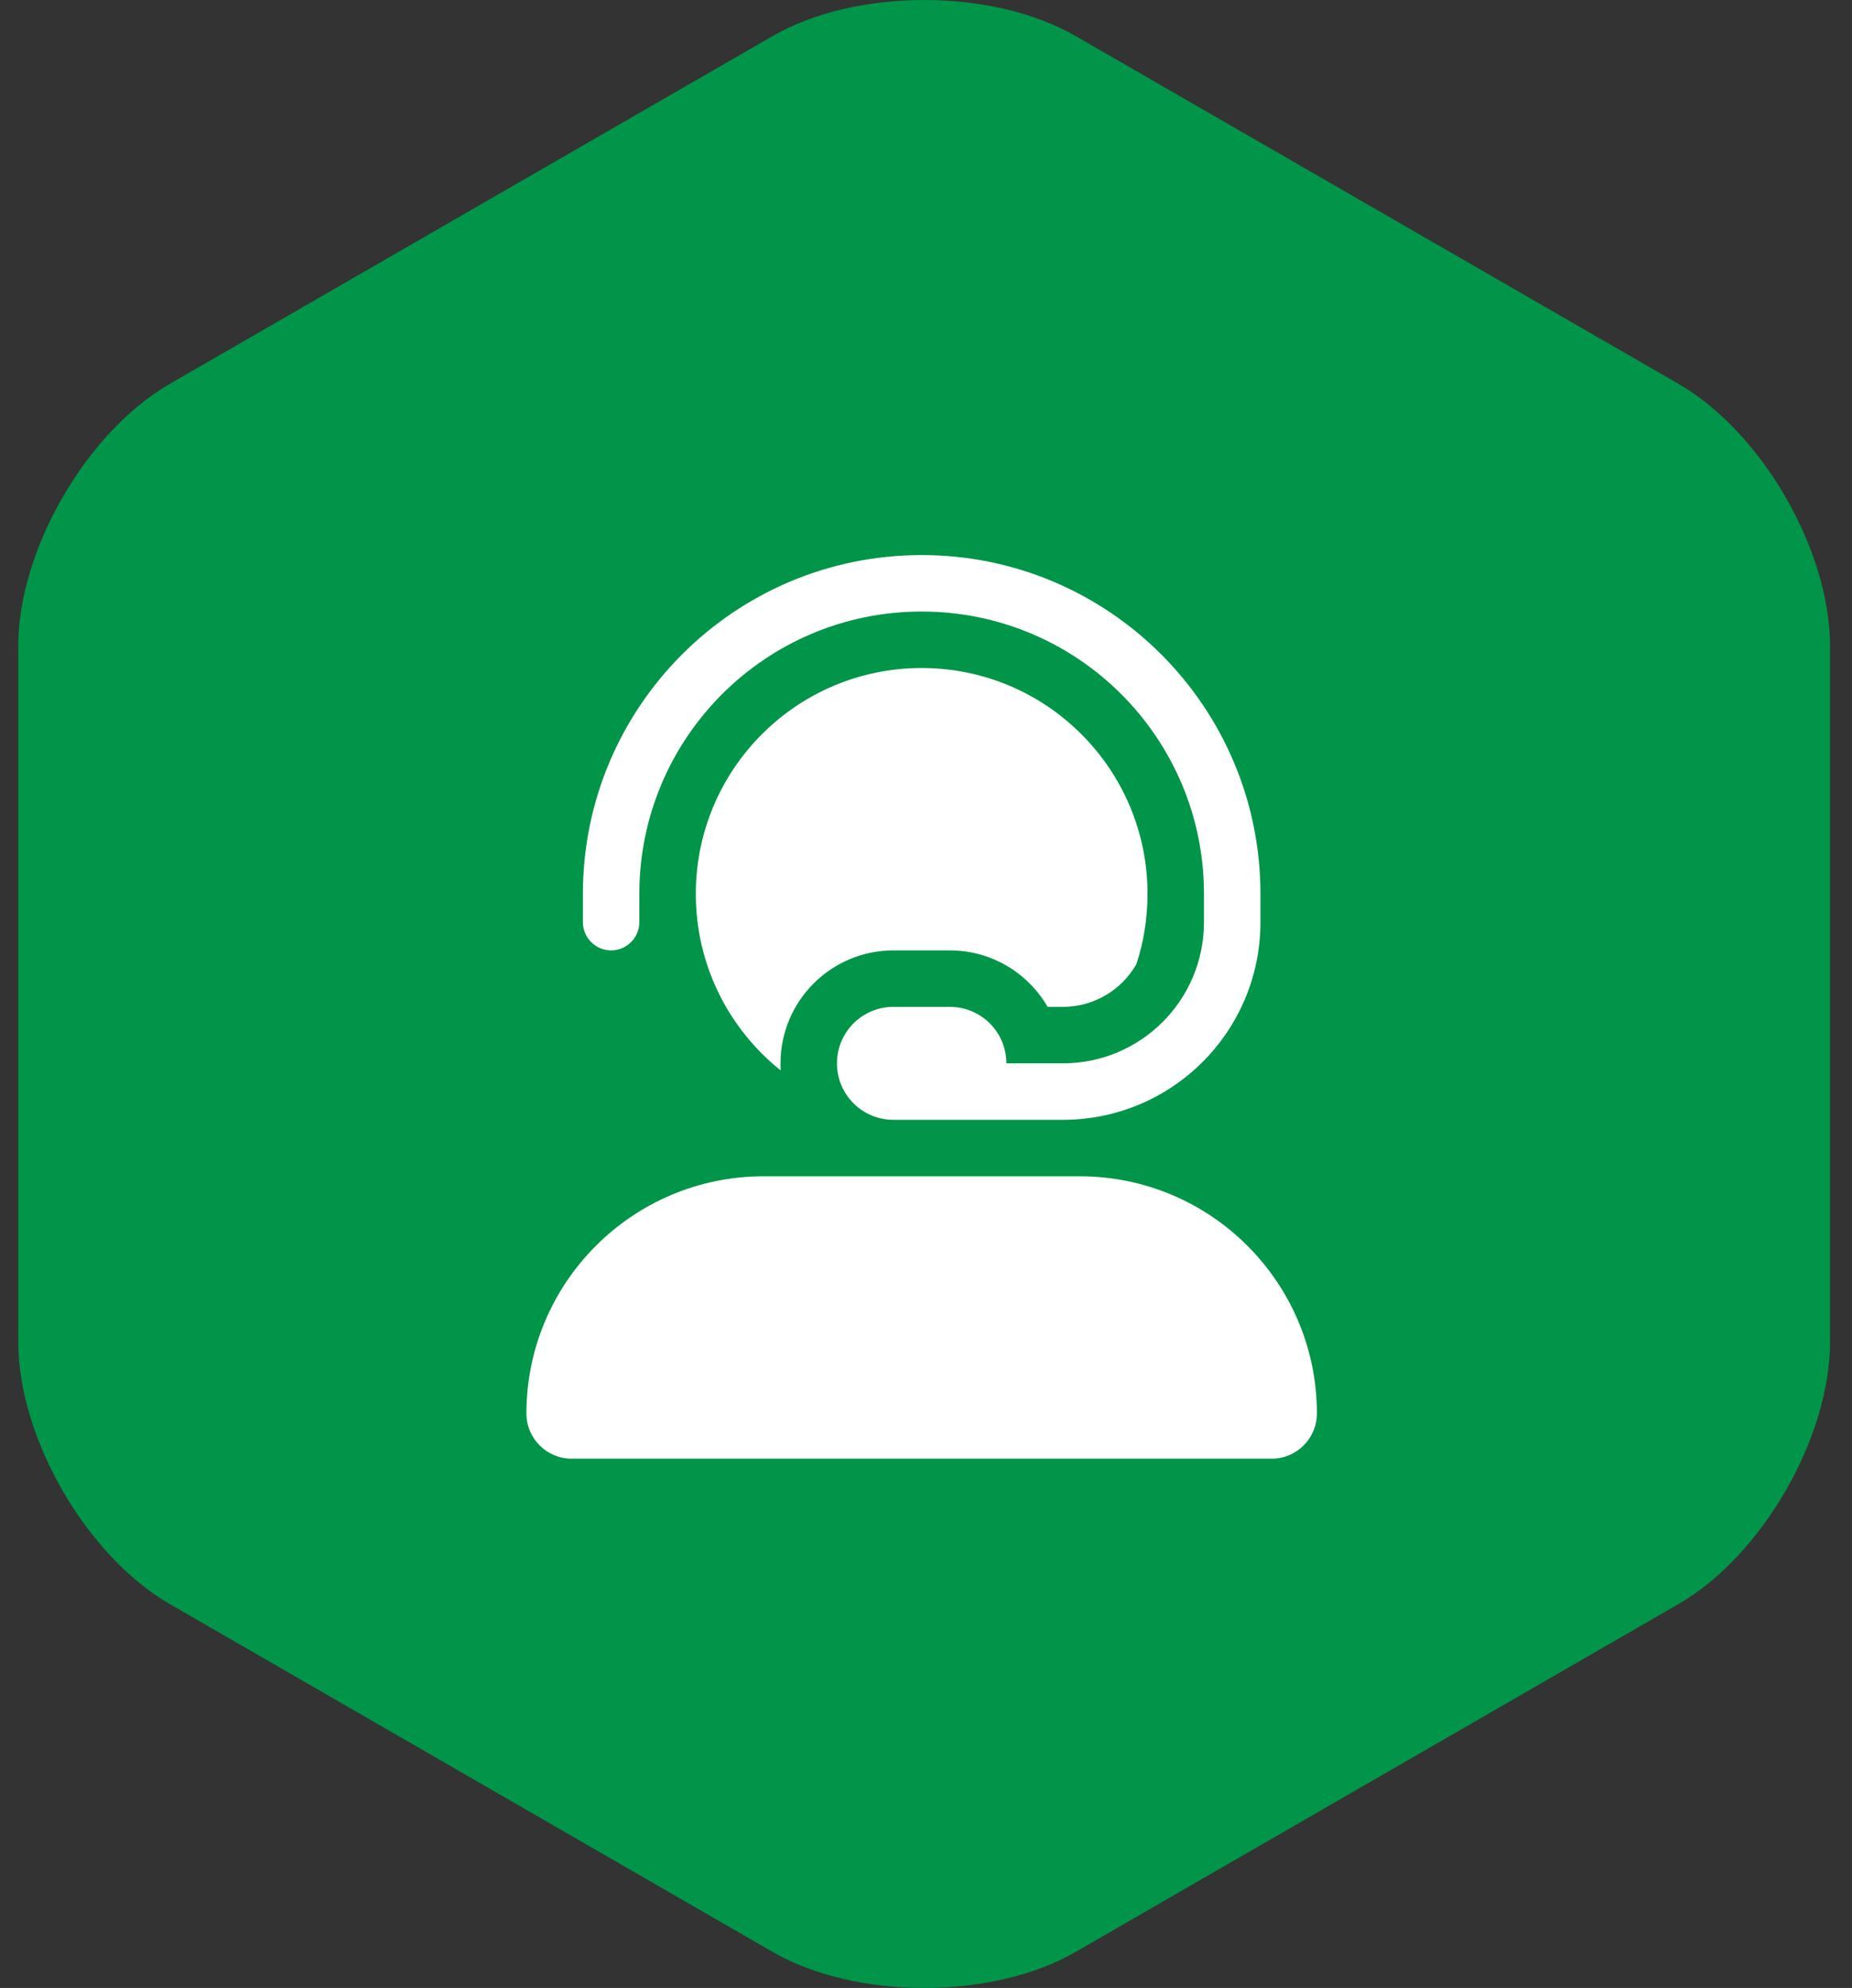
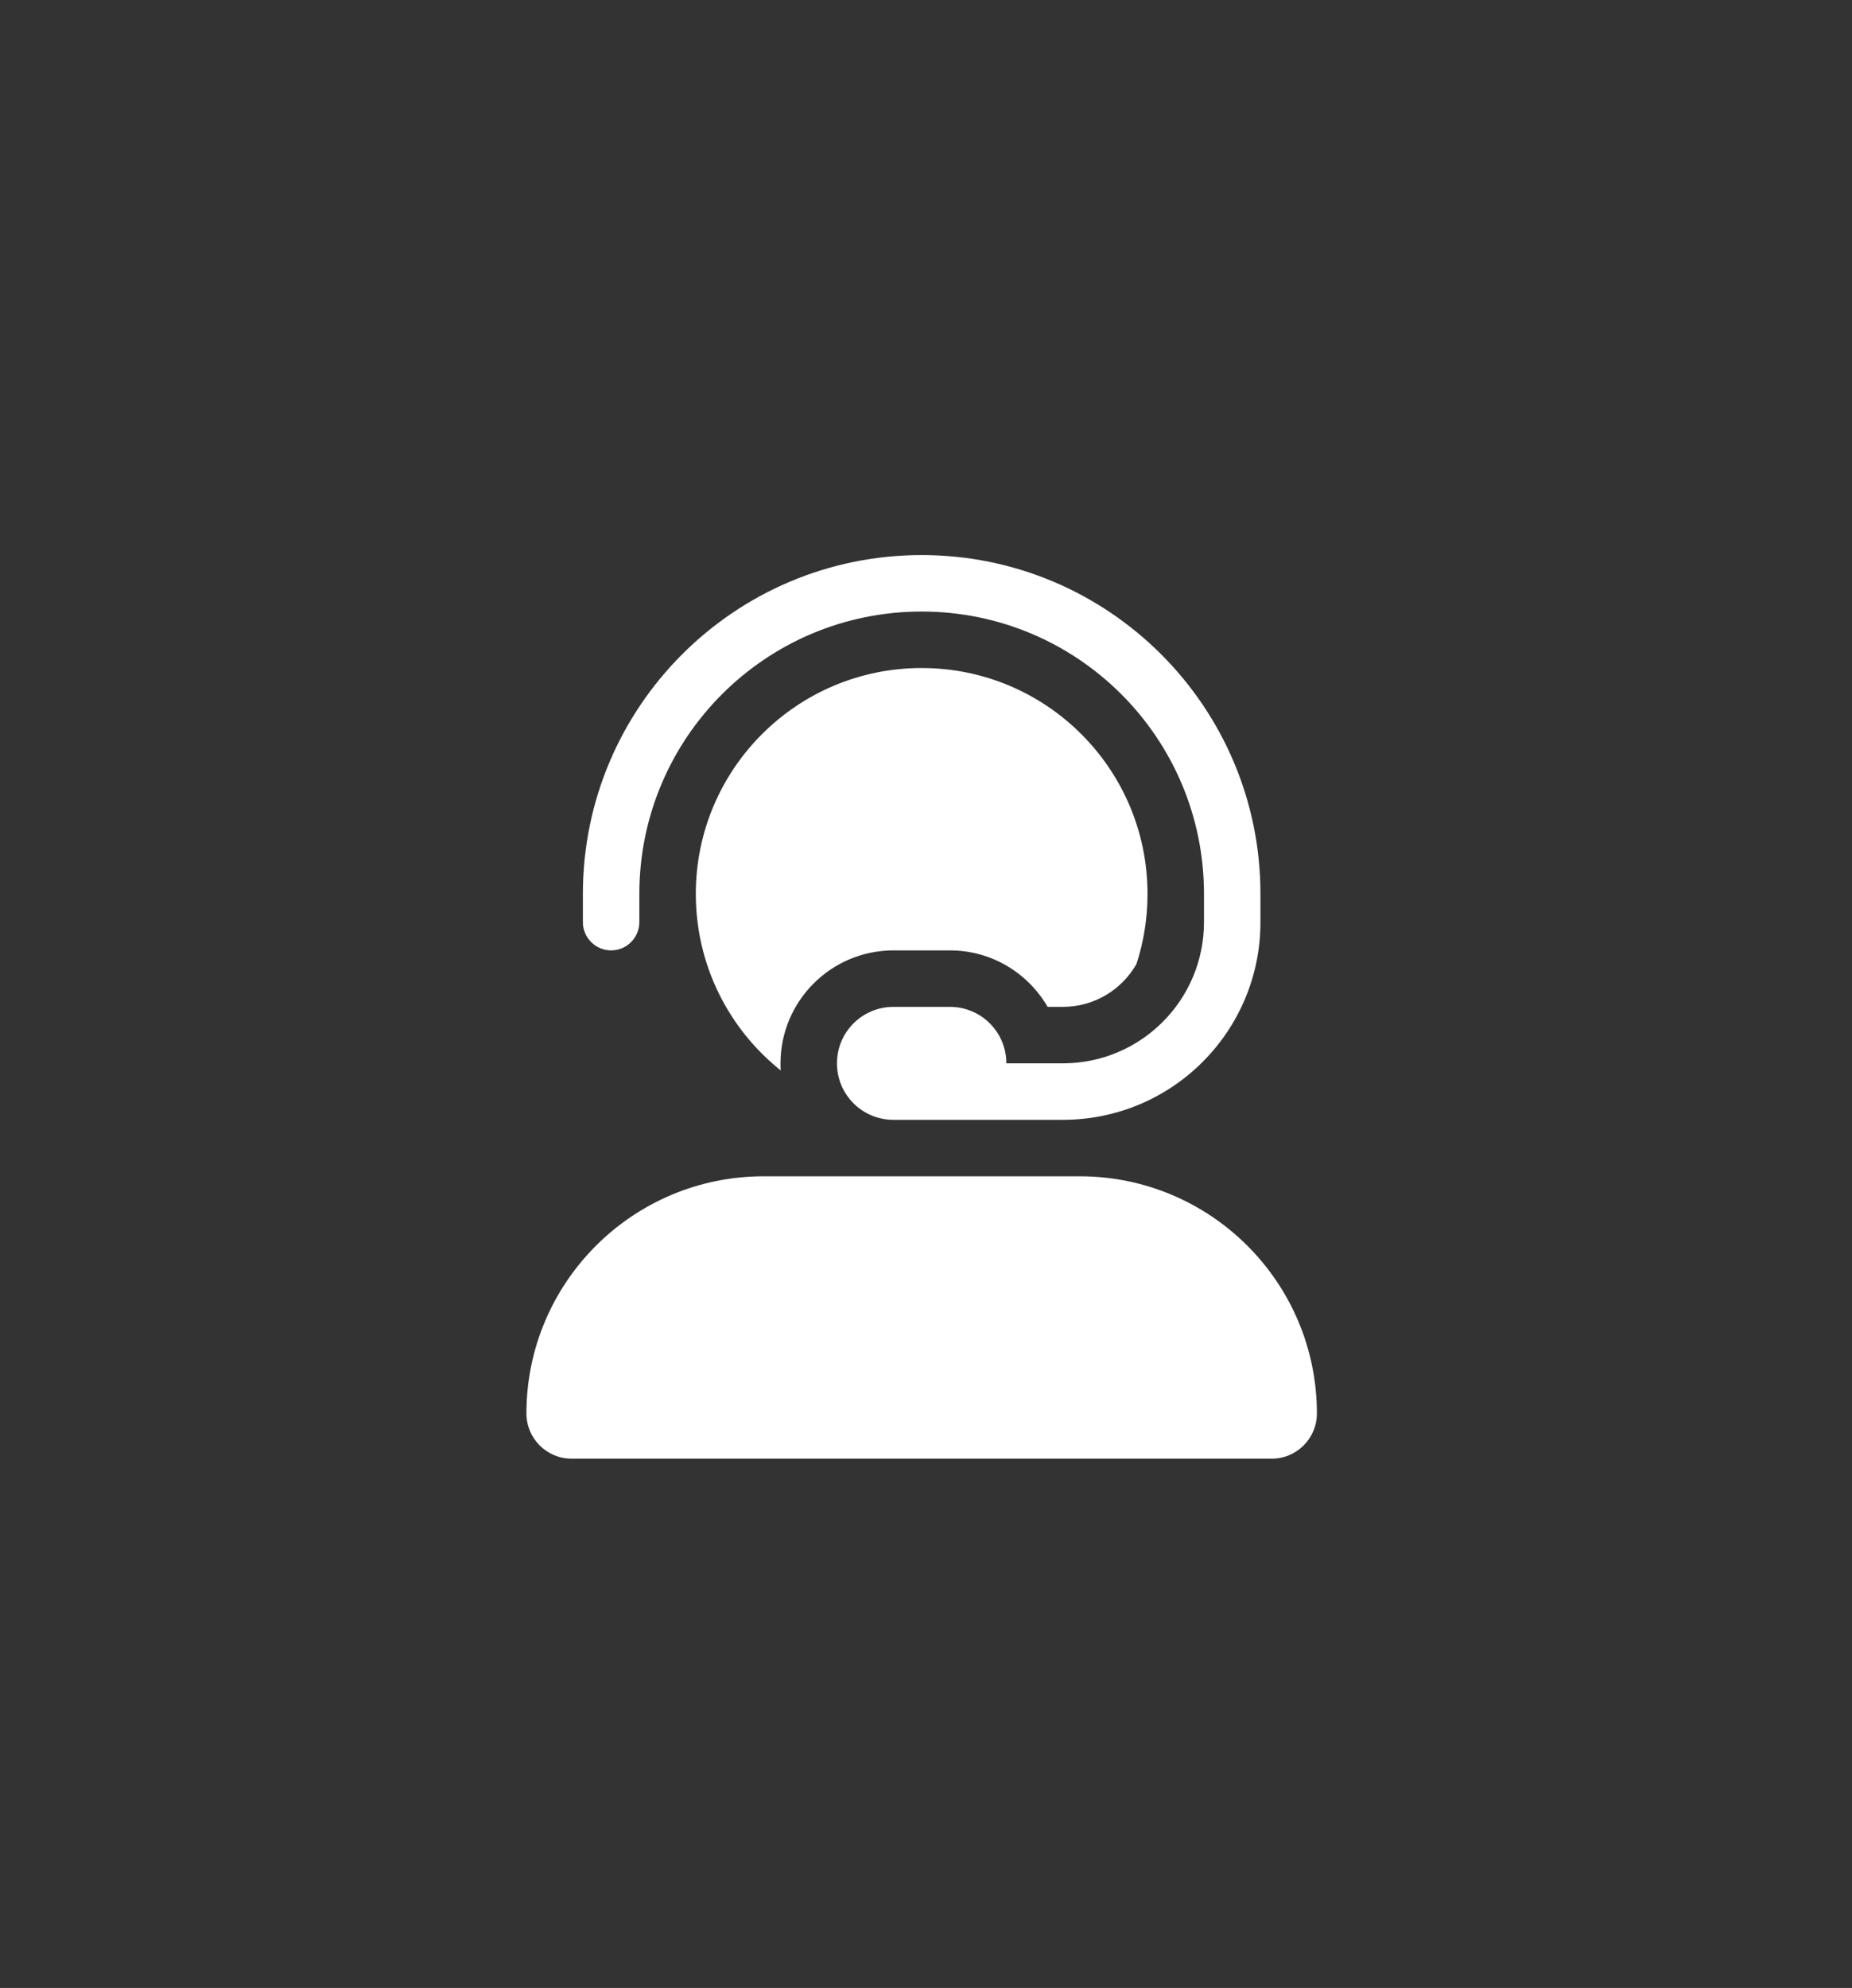
<svg xmlns="http://www.w3.org/2000/svg" width="82px" height="88px" viewBox="0 0 82 88" version="1.1">
  <rect x="0" y="0" width="82" height="88" fill="#333333" stroke="none" />
  <title>01 ATOMS/Icon/Style 1 5</title>
  <g id="Sprint-2-High-Fidelity-Desktop" stroke="none" stroke-width="1" fill="none" fill-rule="evenodd">
    <g id="01-ATOMS/Icon/Style-1" transform="translate(0.808, 0)">
-       <path d="M46.819,1.597 C43.129,-0.532 37.091,-0.532 33.4,1.597 L6.71,16.992 C3.019,19.122 0,24.347 0,28.604 L0,59.396 C0,63.654 3.019,68.879 6.71,71.007 L33.4,86.404 C37.091,88.532 43.129,88.532 46.819,86.404 L73.509,71.007 C77.199,68.879 80.219,63.654 80.219,59.396 L80.219,28.604 C80.219,24.347 77.199,19.122 73.509,16.992 L46.819,1.597 Z" id="Fill-1" fill="#009548" />
      <g id="icons/fontawesome/regular/arrow-down-right" transform="translate(22.5, 24.571)" fill="#FFFFFF">
        <path d="M17.5,2.5 C10.594,2.5 5,8.094 5,15 L5,16.25 C5,16.938 4.438,17.5 3.75,17.5 C3.063,17.5 2.5,16.938 2.5,16.25 L2.5,15 C2.5,6.719 9.219,0 17.5,0 C25.781,0 32.5,6.719 32.5,15 L32.5,16.25 C32.5,21.086 28.586,25 23.75,25 L18.75,25 L17.5,25 L16.25,25 C14.867,25 13.75,23.883 13.75,22.5 C13.75,21.117 14.867,20 16.25,20 L18.75,20 C20.133,20 21.25,21.117 21.25,22.5 L23.75,22.5 C27.203,22.5 30,19.703 30,16.25 L30,15 C30,8.094 24.406,2.5 17.5,2.5 Z M7.5,15 C7.5,9.477 11.977,5 17.5,5 C23.023,5 27.5,9.477 27.5,15 C27.5,16.086 27.328,17.133 27.008,18.109 C26.359,19.242 25.141,20 23.75,20 L23.078,20 C22.211,18.508 20.602,17.5 18.75,17.5 L16.25,17.5 C13.492,17.5 11.25,19.742 11.25,22.5 C11.25,22.609 11.25,22.711 11.258,22.813 C8.969,20.984 7.5,18.164 7.5,15 Z M17.5,27.5 L18.75,27.5 L23.75,27.5 L24.5,27.5 C30.297,27.5 35,32.203 35,38 C35,39.102 34.102,40 33,40 L2,40 C0.898,40 0,39.102 0,38 C0,32.203 4.703,27.5 10.5,27.5 L16.25,27.5 L17.5,27.5 Z" id="solid/round/user-headset" />
      </g>
    </g>
  </g>
</svg>